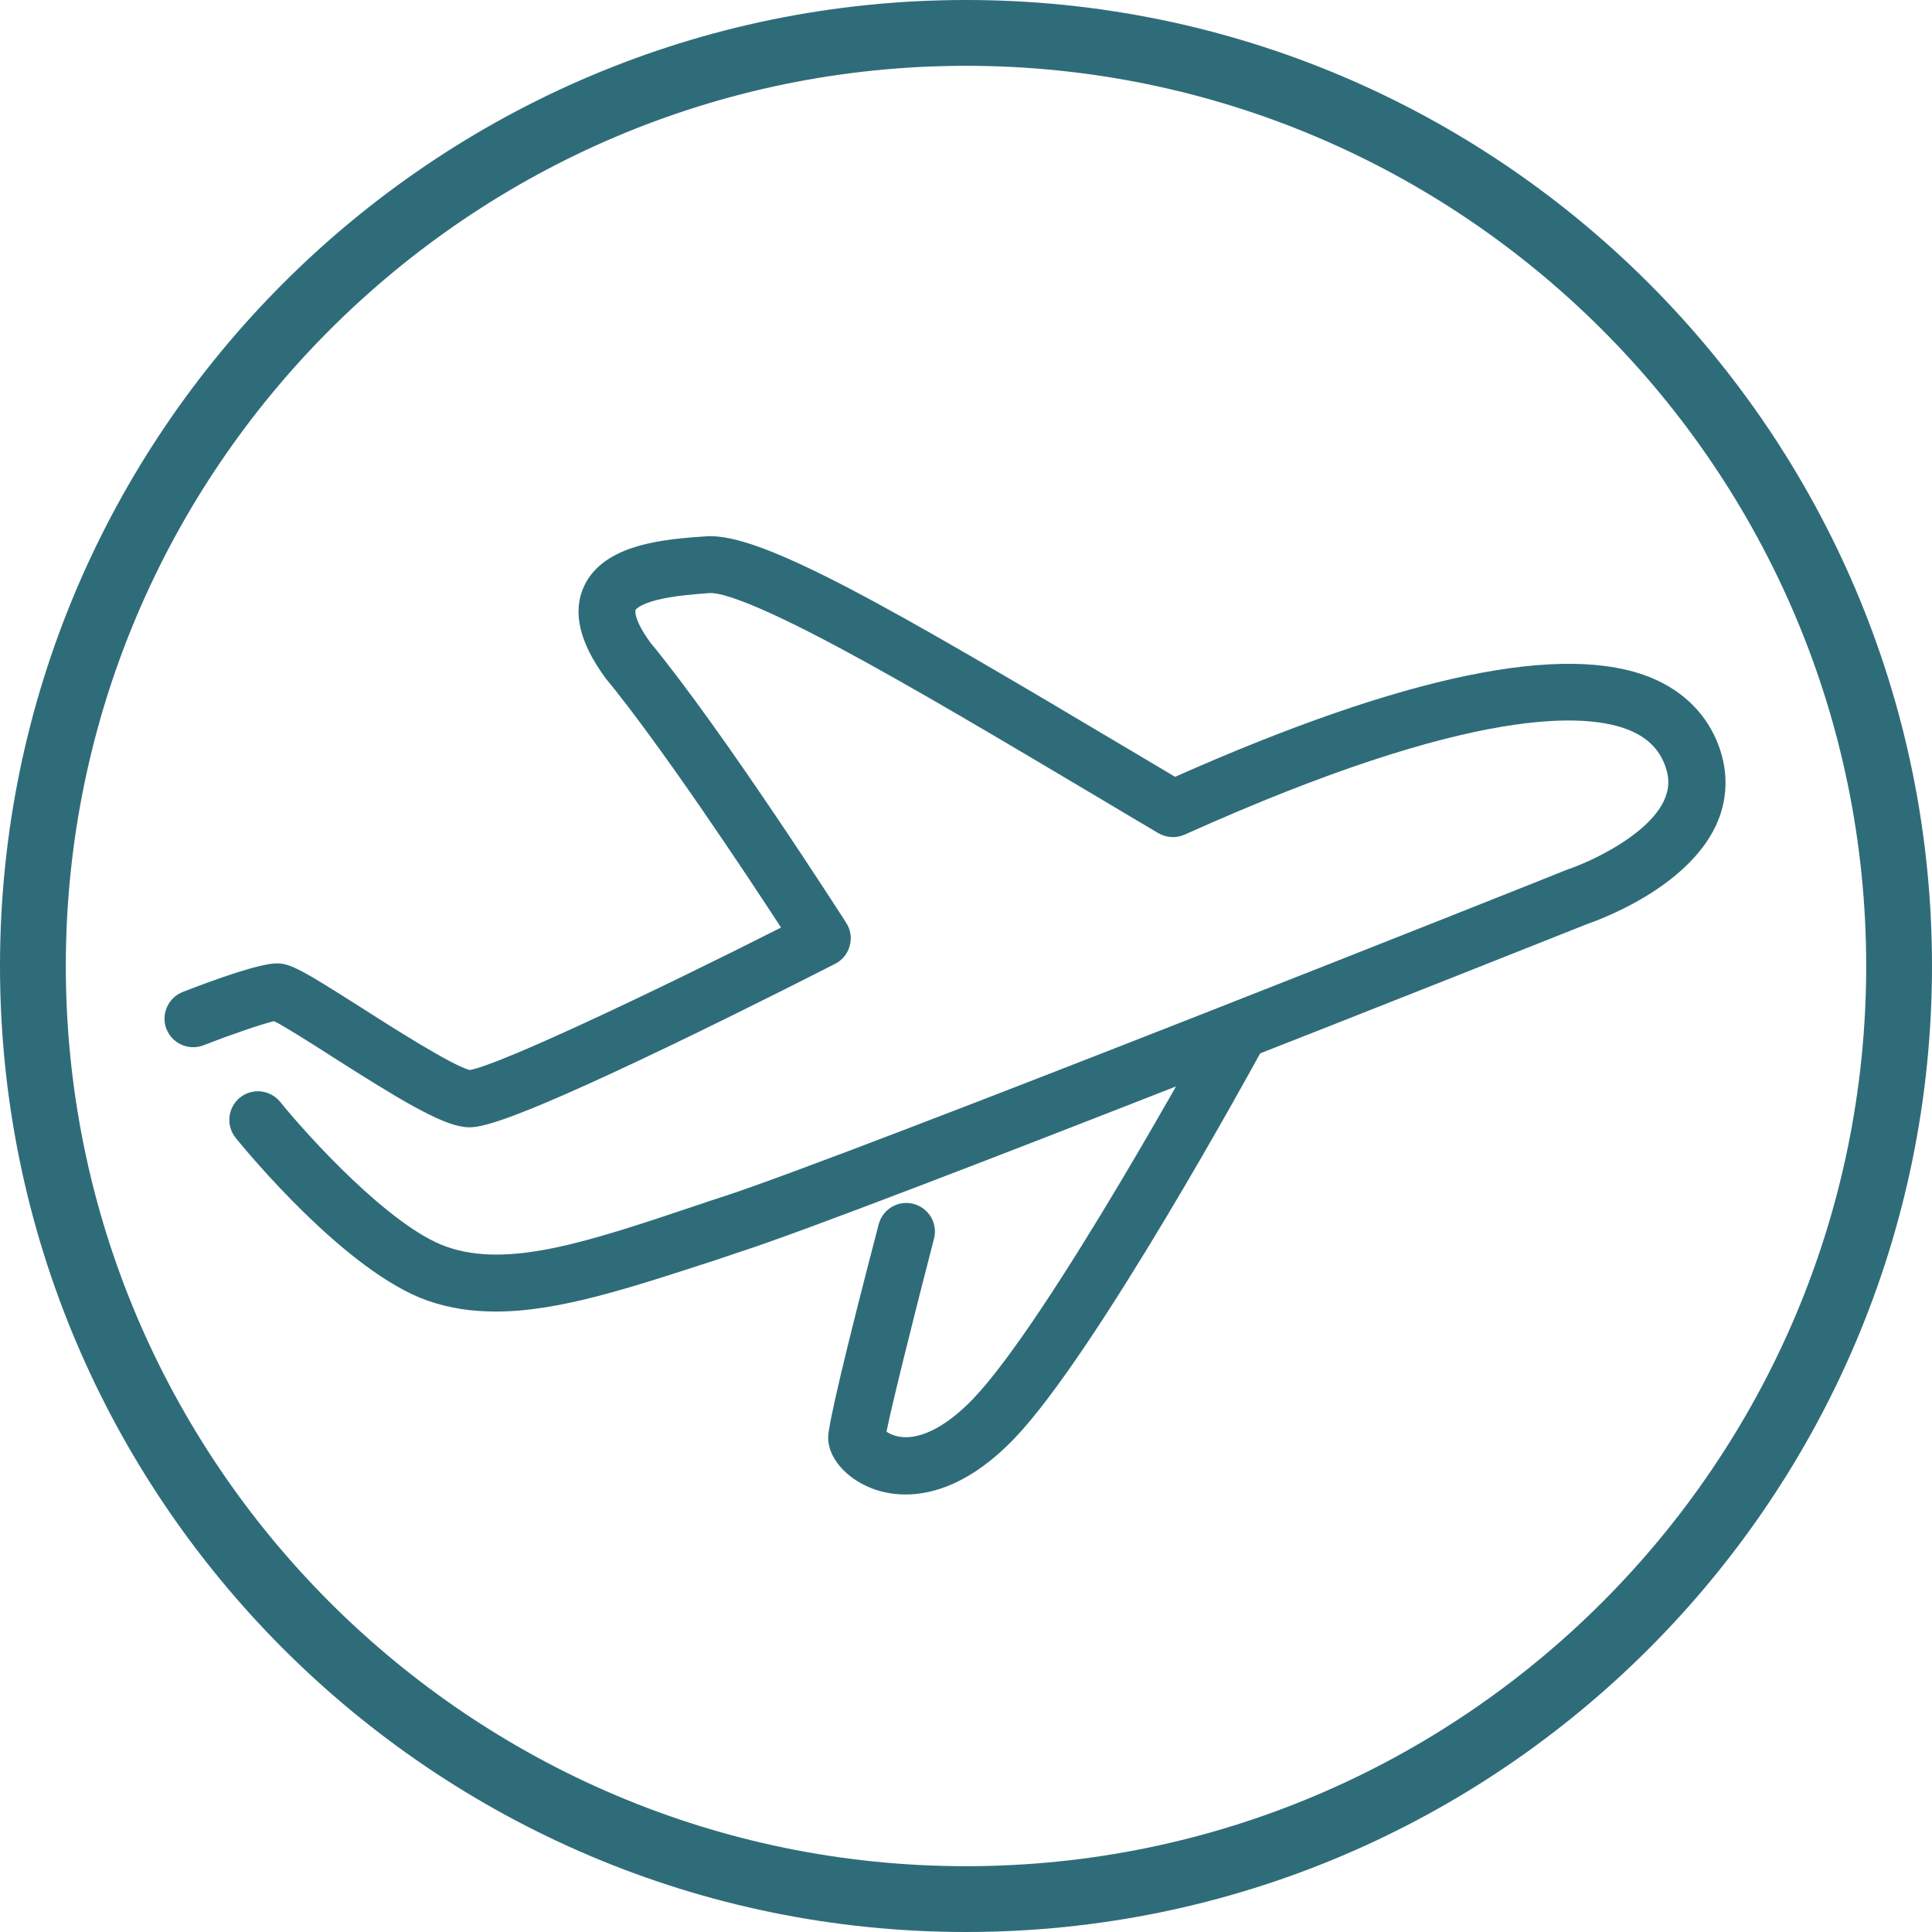
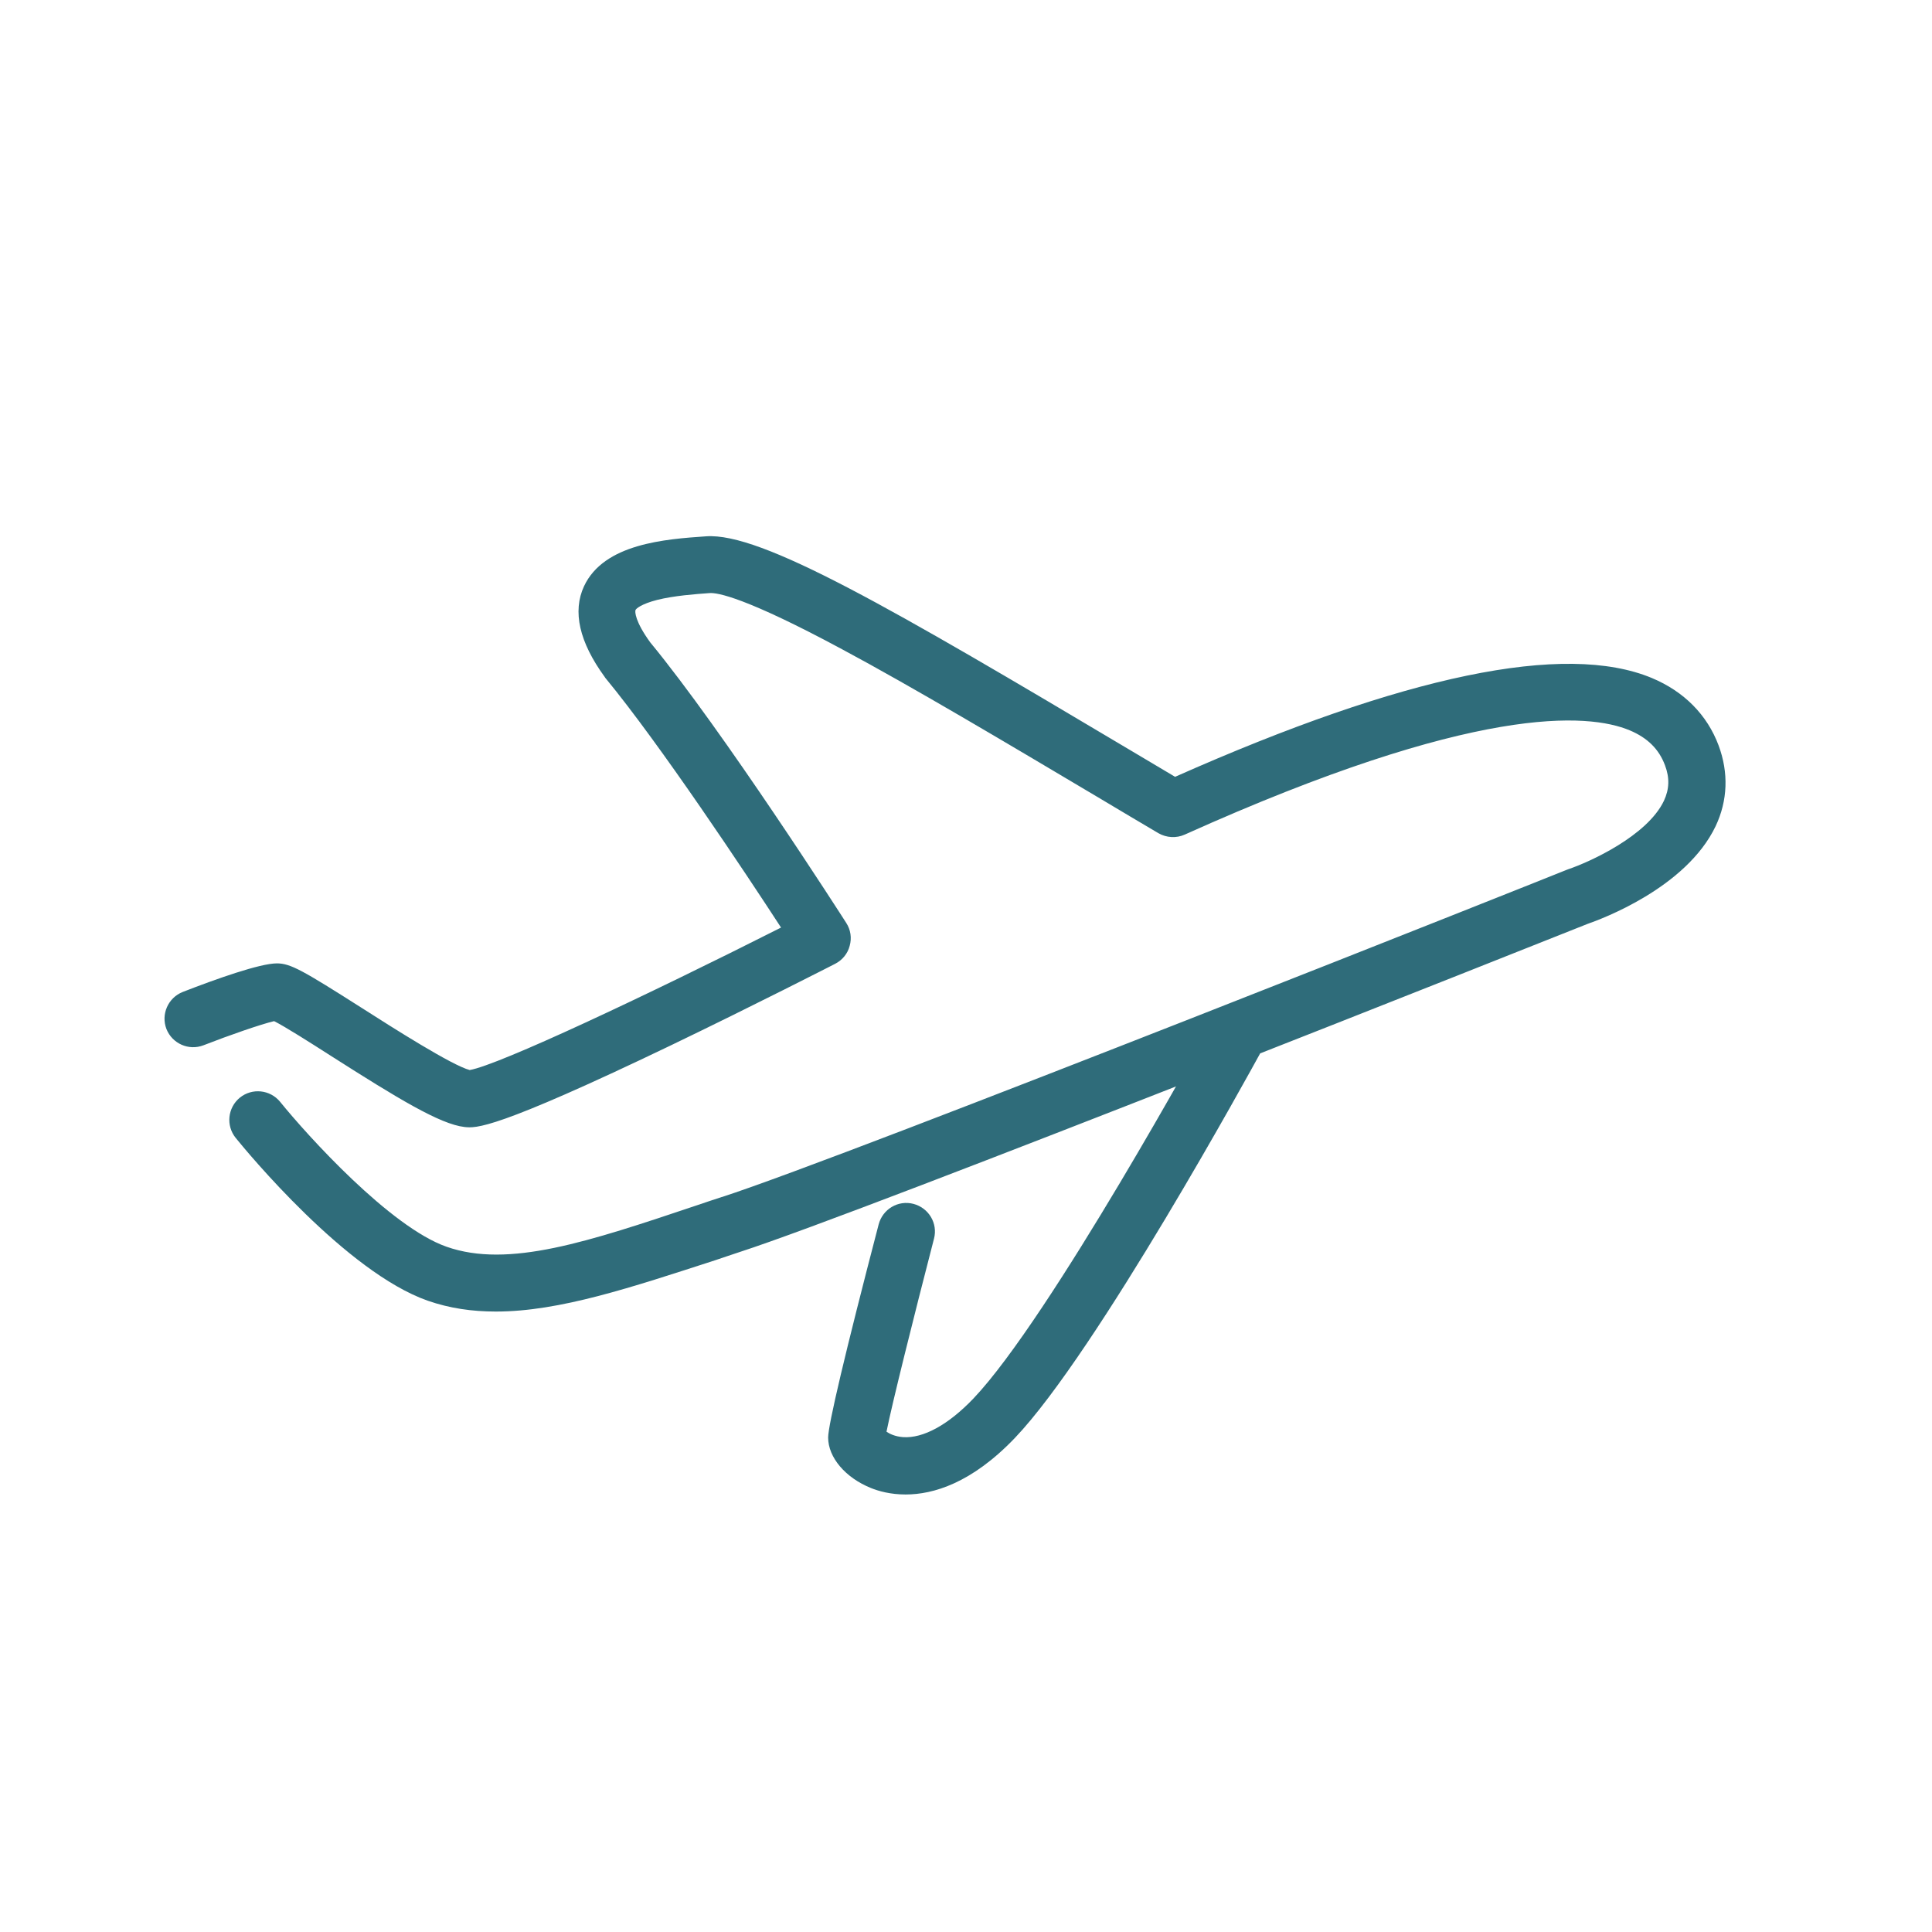
<svg xmlns="http://www.w3.org/2000/svg" version="1.1" x="0px" y="0px" viewBox="0 0 96 96" style="enable-background:new 0 0 96 96;" xml:space="preserve">
  <style type="text/css">
	.st0{fill:#2F6C7A;}
	.st1{fill:#2F6C7A;}
	.st2{fill:none;}
	.st3{fill:#FFFFFF;}
</style>
  <g id="Ebene_2">
</g>
  <g id="Ebene_1">
</g>
  <g id="Ebene_3">
    <g>
-       <path class="st0" d="M48,96C21.53,96,0,74.47,0,48C0,21.53,21.53,0,48,0s48,21.53,48,48C96,74.47,74.47,96,48,96z M48,3.27    C23.34,3.27,3.27,23.34,3.27,48c0,24.66,20.06,44.73,44.73,44.73S92.73,72.66,92.73,48C92.73,23.34,72.66,3.27,48,3.27z" />
      <path class="st0" d="M24.64,65.17c-1.18,0-2.3-0.16-3.39-0.54c-4.05-1.42-8.99-7.41-9.54-8.09c-0.49-0.61-0.4-1.5,0.21-2    c0.61-0.49,1.5-0.4,2,0.21l0,0c1.35,1.67,5.47,6.22,8.27,7.2c3.08,1.08,7.02-0.24,12.47-2.07c0.39-0.13,0.79-0.27,1.2-0.4    c0,0,0.01,0,0.01,0c6.33-2.05,41.63-16.11,41.98-16.26c0.02-0.01,0.05-0.02,0.08-0.03c1.04-0.35,3.92-1.65,4.75-3.4    c0.27-0.58,0.29-1.14,0.05-1.77c-0.3-0.8-0.87-1.36-1.75-1.73c-2.06-0.86-7.66-1.32-22.11,5.18c-0.42,0.19-0.91,0.16-1.31-0.07    c-0.95-0.56-1.89-1.12-2.81-1.67c-4.83-2.87-9.4-5.59-12.91-7.47c-4.83-2.6-6.21-2.82-6.58-2.79c-0.71,0.05-1.77,0.13-2.61,0.34    c-0.78,0.2-1.04,0.43-1.07,0.5c-0.04,0.08-0.02,0.58,0.73,1.61c3.62,4.39,9.49,13.55,9.74,13.94c0.22,0.34,0.28,0.75,0.17,1.14    c-0.1,0.39-0.37,0.71-0.72,0.89c-0.04,0.02-4.04,2.07-8.2,4.07c-8.75,4.2-9.64,4.1-10.22,4.04c-1.22-0.14-3.32-1.42-6.63-3.53    c-1.03-0.66-2.29-1.46-2.83-1.73c-0.64,0.15-2.23,0.7-3.51,1.2c-0.73,0.28-1.55-0.08-1.84-0.81c-0.28-0.73,0.08-1.55,0.81-1.84    c1.67-0.65,3.84-1.42,4.68-1.42c0.68,0,1.3,0.36,4.21,2.21c1.58,1.01,4.49,2.86,5.37,3.09c1.44-0.25,8.68-3.65,15.47-7.08    c-1.79-2.75-6-9.09-8.71-12.38c-0.02-0.02-0.04-0.05-0.05-0.07c-1.27-1.74-1.61-3.26-1.03-4.51c0.99-2.12,4.04-2.34,6.06-2.48    c2.74-0.2,9.14,3.52,21.14,10.66c0.71,0.42,1.44,0.86,2.17,1.29c11.4-5.06,19.37-6.71,23.69-4.91c1.6,0.67,2.75,1.83,3.32,3.36    c0.5,1.35,0.45,2.73-0.15,4c-1.47,3.08-5.71,4.63-6.37,4.86c-1.89,0.75-35.73,14.23-42.12,16.3c-0.4,0.13-0.8,0.27-1.19,0.4    C31.37,63.97,27.81,65.17,24.64,65.17z" />
      <path class="st0" d="M45,74.26c-0.76,0-1.35-0.17-1.72-0.32c-1.27-0.51-2.13-1.52-2.13-2.51c0-0.62,0.84-4.19,2.51-10.59    c0.2-0.76,0.97-1.22,1.73-1.02c0.76,0.2,1.22,0.97,1.02,1.73c-1.01,3.9-2.09,8.23-2.36,9.59c0.16,0.11,0.43,0.24,0.82,0.27    c1,0.07,2.25-0.61,3.5-1.92c3.8-3.99,11.64-18.32,11.72-18.46c0.38-0.69,1.24-0.94,1.93-0.57c0.69,0.38,0.94,1.24,0.57,1.93    c-0.33,0.6-8.1,14.81-12.16,19.06C48.28,73.7,46.37,74.26,45,74.26z" />
    </g>
  </g>
</svg>